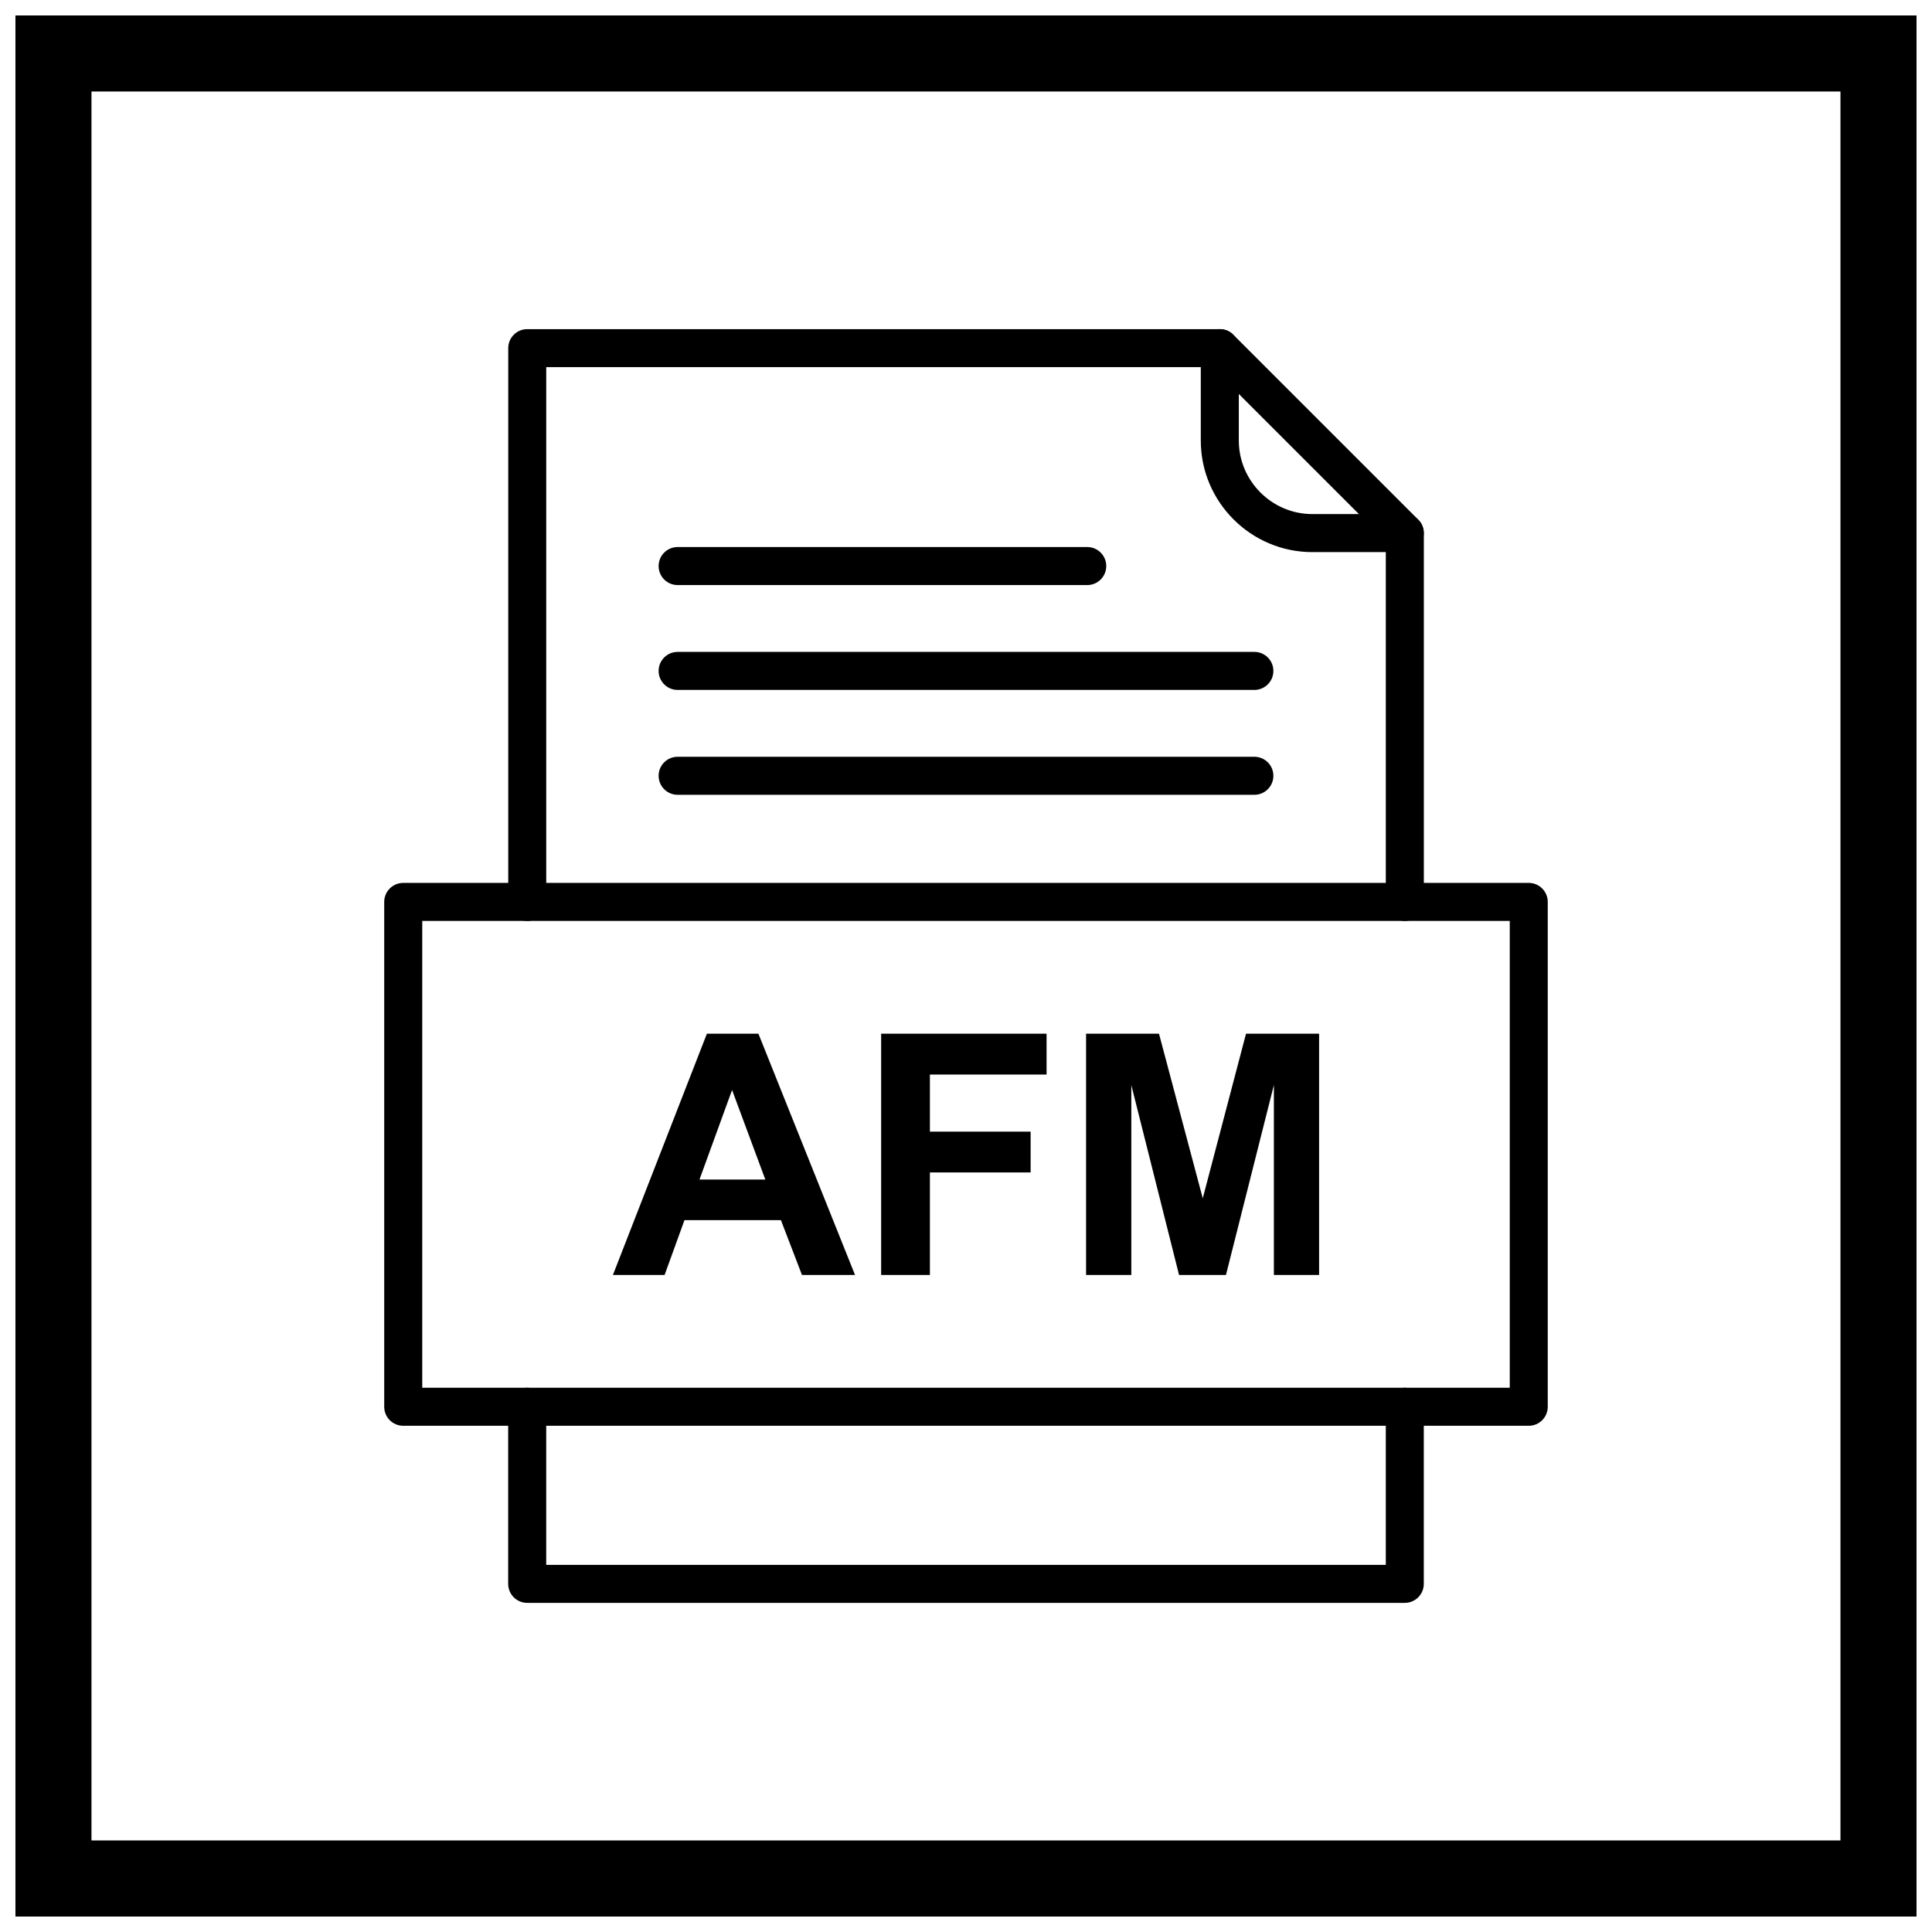
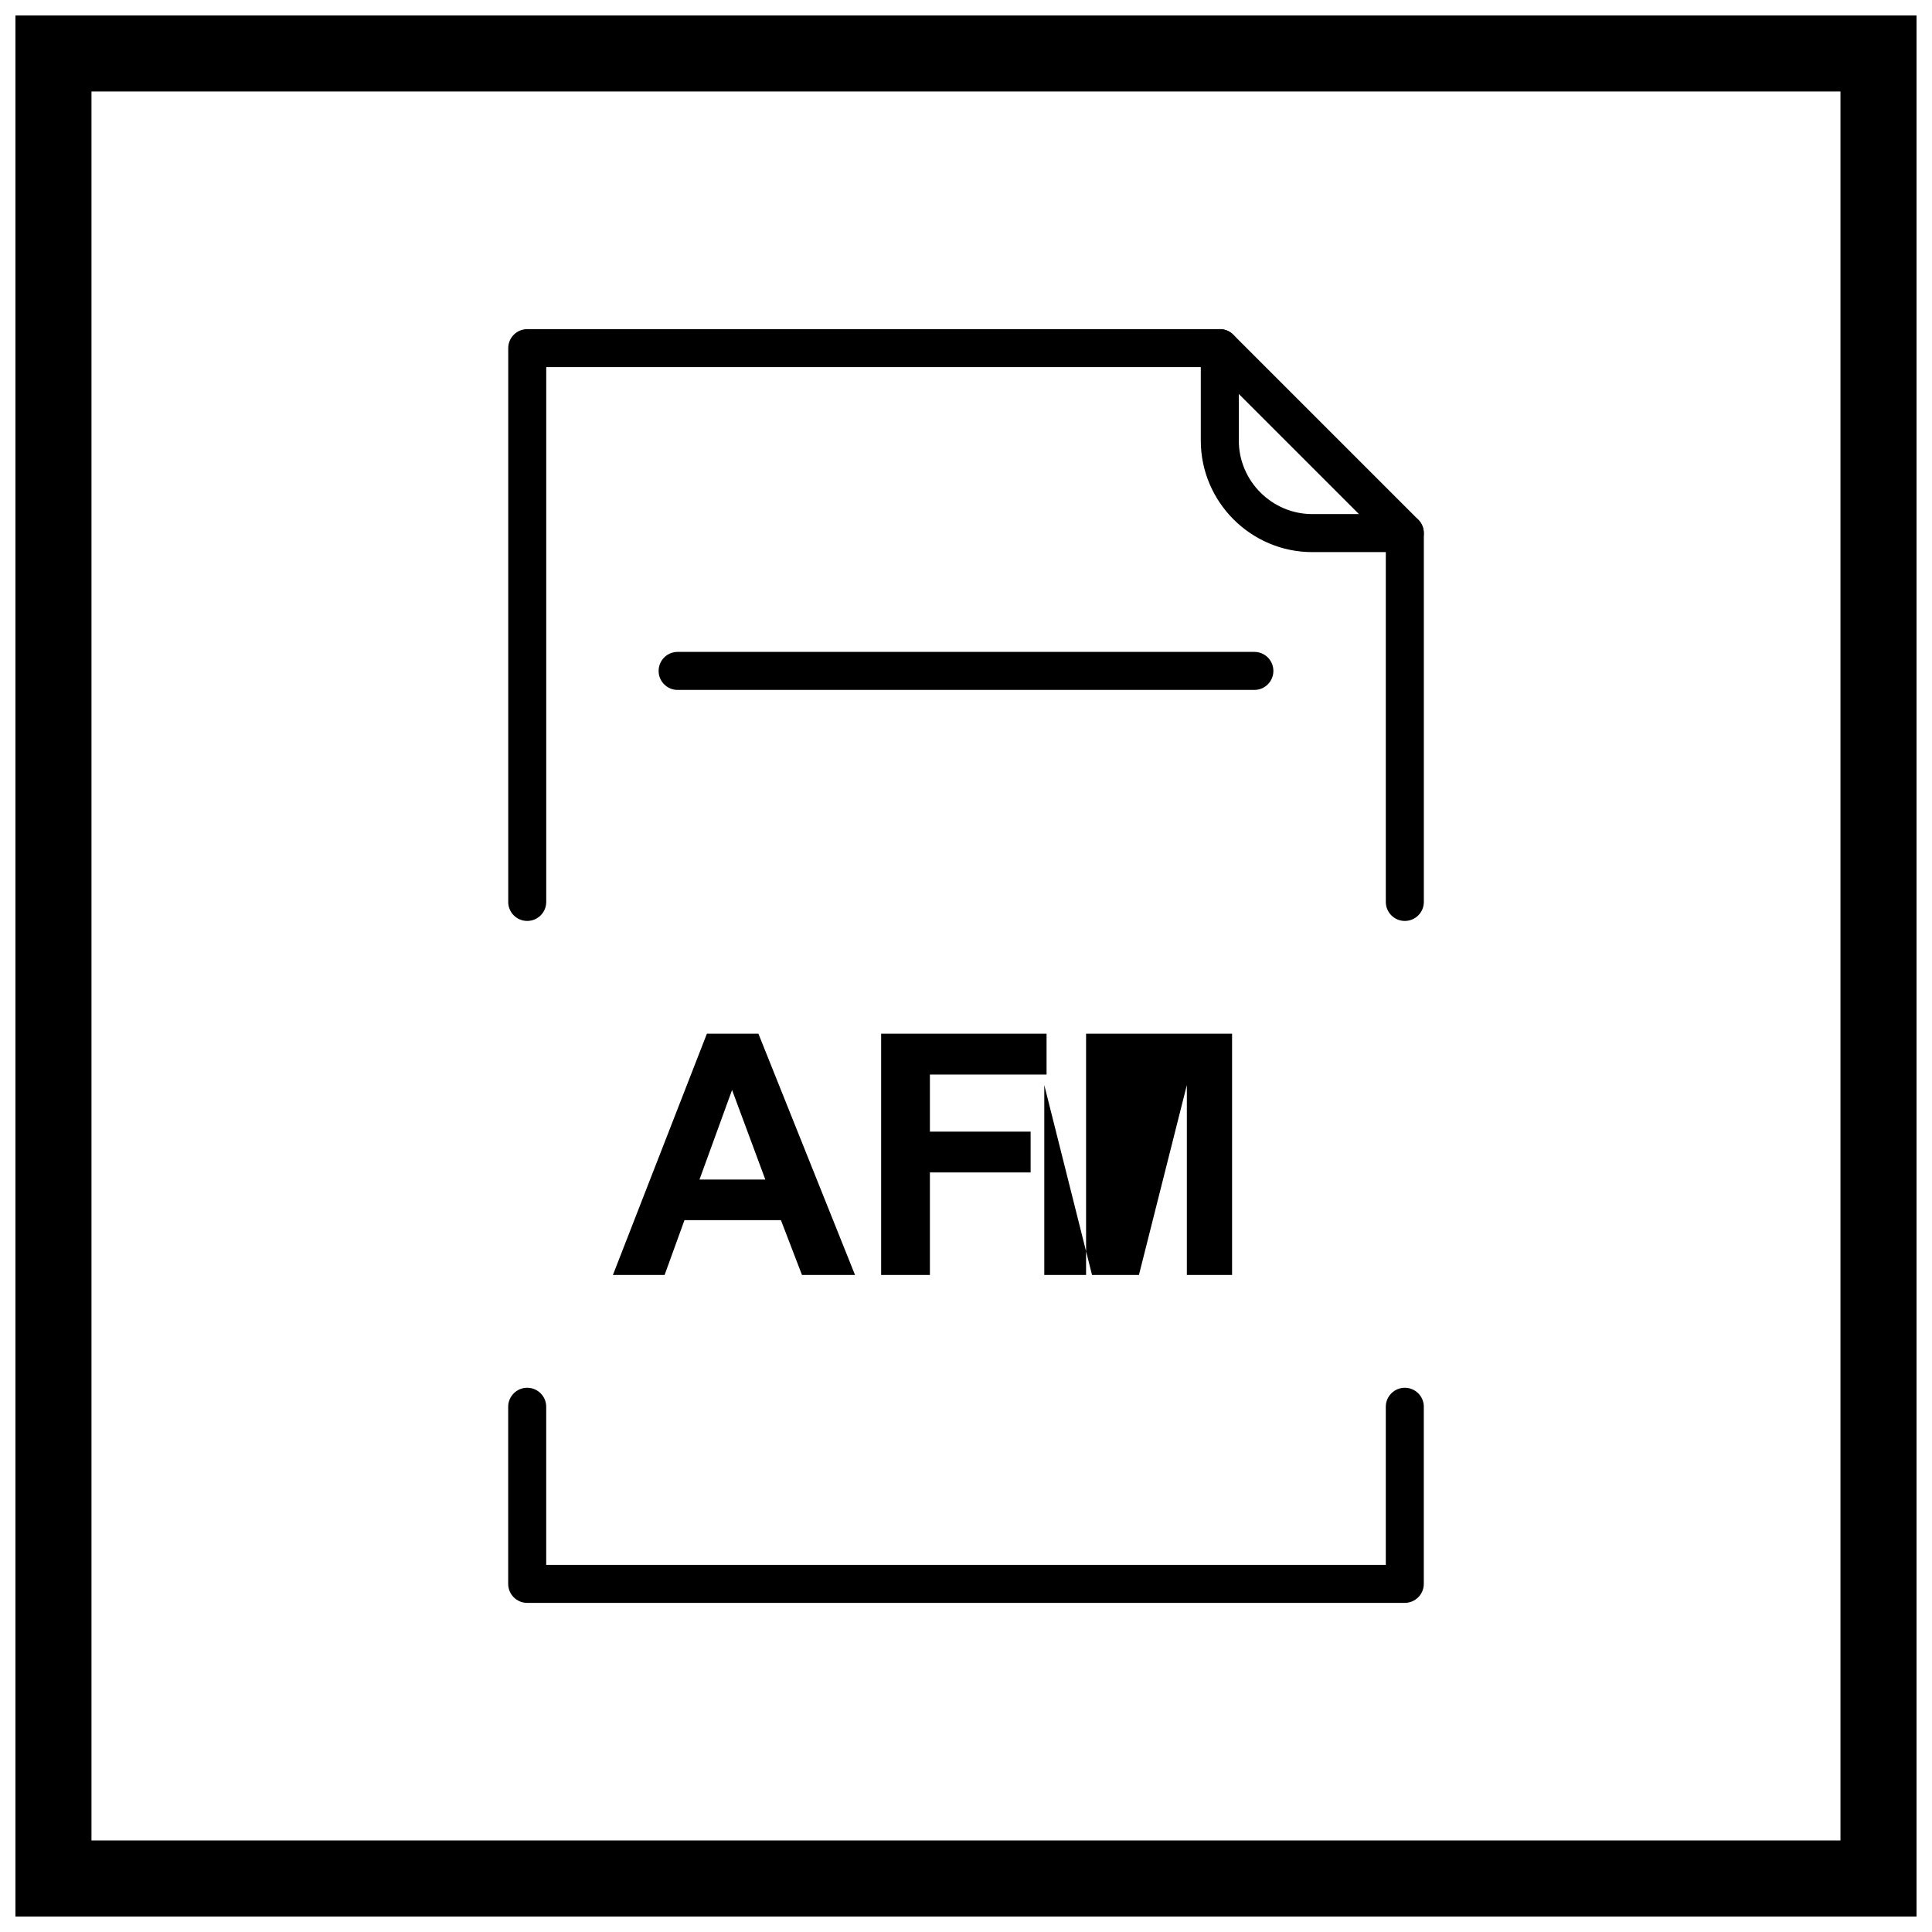
<svg xmlns="http://www.w3.org/2000/svg" width="800px" height="800px" version="1.1" viewBox="144 144 512 512">
  <defs>
    <clipPath id="a">
      <path d="m148.09 148.09h503.81v503.81h-503.81z" />
    </clipPath>
  </defs>
  <g clip-path="url(#a)">
    <path d="m148.09 148.09h503.81v503.81h-503.81zm20.152 20.152h463.5v463.5h-463.5z" fill-rule="evenodd" />
  </g>
-   <path d="m370.59 481.88h-14.055l-5.582-14.531h-25.559l-5.269 14.531h-13.695l24.906-63.938h13.652l25.605 63.938zm-23.773-25.293-8.812-23.73-8.633 23.73h17.449zm30.695 25.293v-63.938h43.84v10.824h-30.918v15.125h26.691v10.824h-26.691v27.168h-12.922zm54.309 0v-63.938h19.324l11.598 43.617 11.465-43.617h19.367v63.938h-11.984v-50.332l-12.699 50.332h-12.43l-12.652-50.332v50.332z" />
+   <path d="m370.59 481.88h-14.055l-5.582-14.531h-25.559l-5.269 14.531h-13.695l24.906-63.938h13.652l25.605 63.938zm-23.773-25.293-8.812-23.73-8.633 23.73h17.449zm30.695 25.293v-63.938h43.84v10.824h-30.918v15.125h26.691v10.824h-26.691v27.168h-12.922zm54.309 0v-63.938h19.324h19.367v63.938h-11.984v-50.332l-12.699 50.332h-12.43l-12.652-50.332v50.332z" />
  <path d="m278.68 383.02c0 2.781 2.254 5.039 5.039 5.039 2.781 0 5.039-2.254 5.039-5.039v-141.72h176.43l46.066 46.066v95.656c0 2.781 2.254 5.039 5.039 5.039 2.781 0 5.039-2.254 5.039-5.039v-97.742c0-1.289-0.492-2.578-1.477-3.562l-48.996-48.996c-0.914-0.926-2.18-1.496-3.582-1.496h-183.55c-2.781 0-5.039 2.254-5.039 5.039v146.76zm242.65 133.79c0-2.781-2.254-5.039-5.039-5.039-2.781 0-5.039 2.254-5.039 5.039v41.895h-222.5v-41.895c0-2.781-2.254-5.039-5.039-5.039-2.781 0-5.039 2.254-5.039 5.039v46.93c0 2.781 2.254 5.039 5.039 5.039h232.57c2.781 0 5.039-2.254 5.039-5.039v-46.93z" />
  <path d="m472.3 236.26c0-2.781-2.254-5.039-5.039-5.039-2.781 0-5.039 2.254-5.039 5.039v24.508c0 8.129 3.324 15.52 8.676 20.871 5.352 5.352 12.742 8.676 20.871 8.676h24.508c2.781 0 5.039-2.254 5.039-5.039 0-2.781-2.254-5.039-5.039-5.039h-24.508c-5.348 0-10.215-2.191-13.746-5.723s-5.723-8.398-5.723-13.746z" />
-   <path d="m255.9 511.77h288.2v-123.71h-288.2zm293.23 10.078h-298.27c-2.781 0-5.039-2.254-5.039-5.039v-133.79c0-2.781 2.254-5.039 5.039-5.039h298.27c2.781 0 5.039 2.254 5.039 5.039v133.79c0 2.781-2.254 5.039-5.039 5.039z" />
-   <path d="m323.58 288.97c-2.781 0-5.039 2.254-5.039 5.039 0 2.781 2.254 5.039 5.039 5.039h108.55c2.781 0 5.039-2.254 5.039-5.039 0-2.781-2.254-5.039-5.039-5.039z" />
  <path d="m323.58 316.76c-2.781 0-5.039 2.254-5.039 5.039 0 2.781 2.254 5.039 5.039 5.039h152.84c2.781 0 5.039-2.254 5.039-5.039 0-2.781-2.254-5.039-5.039-5.039z" />
-   <path d="m323.58 344.55c-2.781 0-5.039 2.254-5.039 5.039 0 2.781 2.254 5.039 5.039 5.039h152.84c2.781 0 5.039-2.254 5.039-5.039 0-2.781-2.254-5.039-5.039-5.039z" />
</svg>